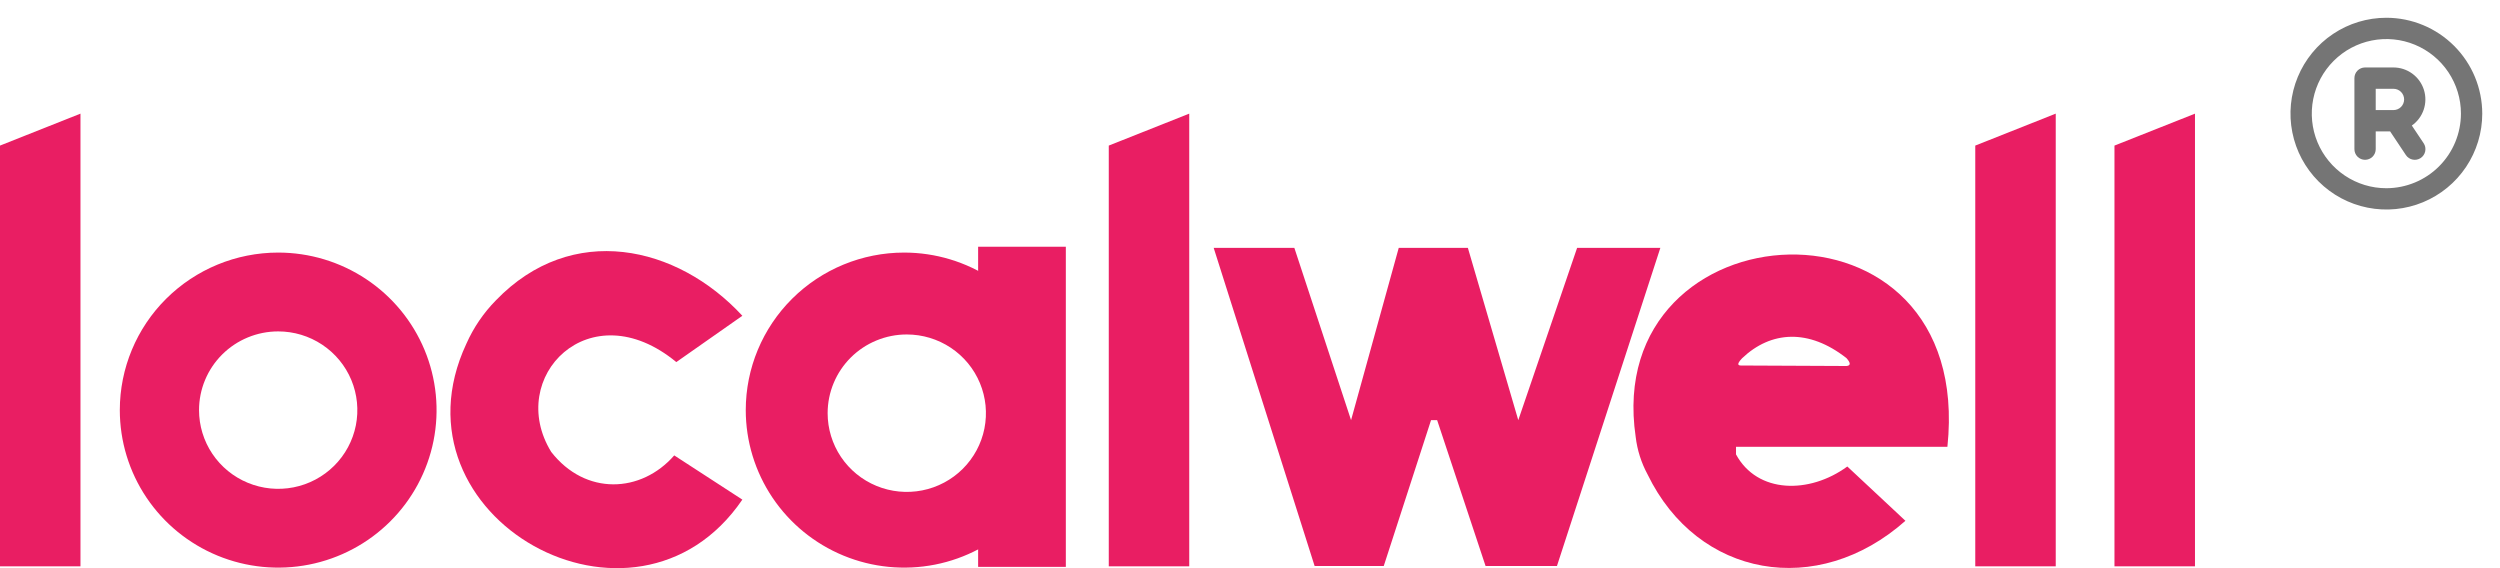
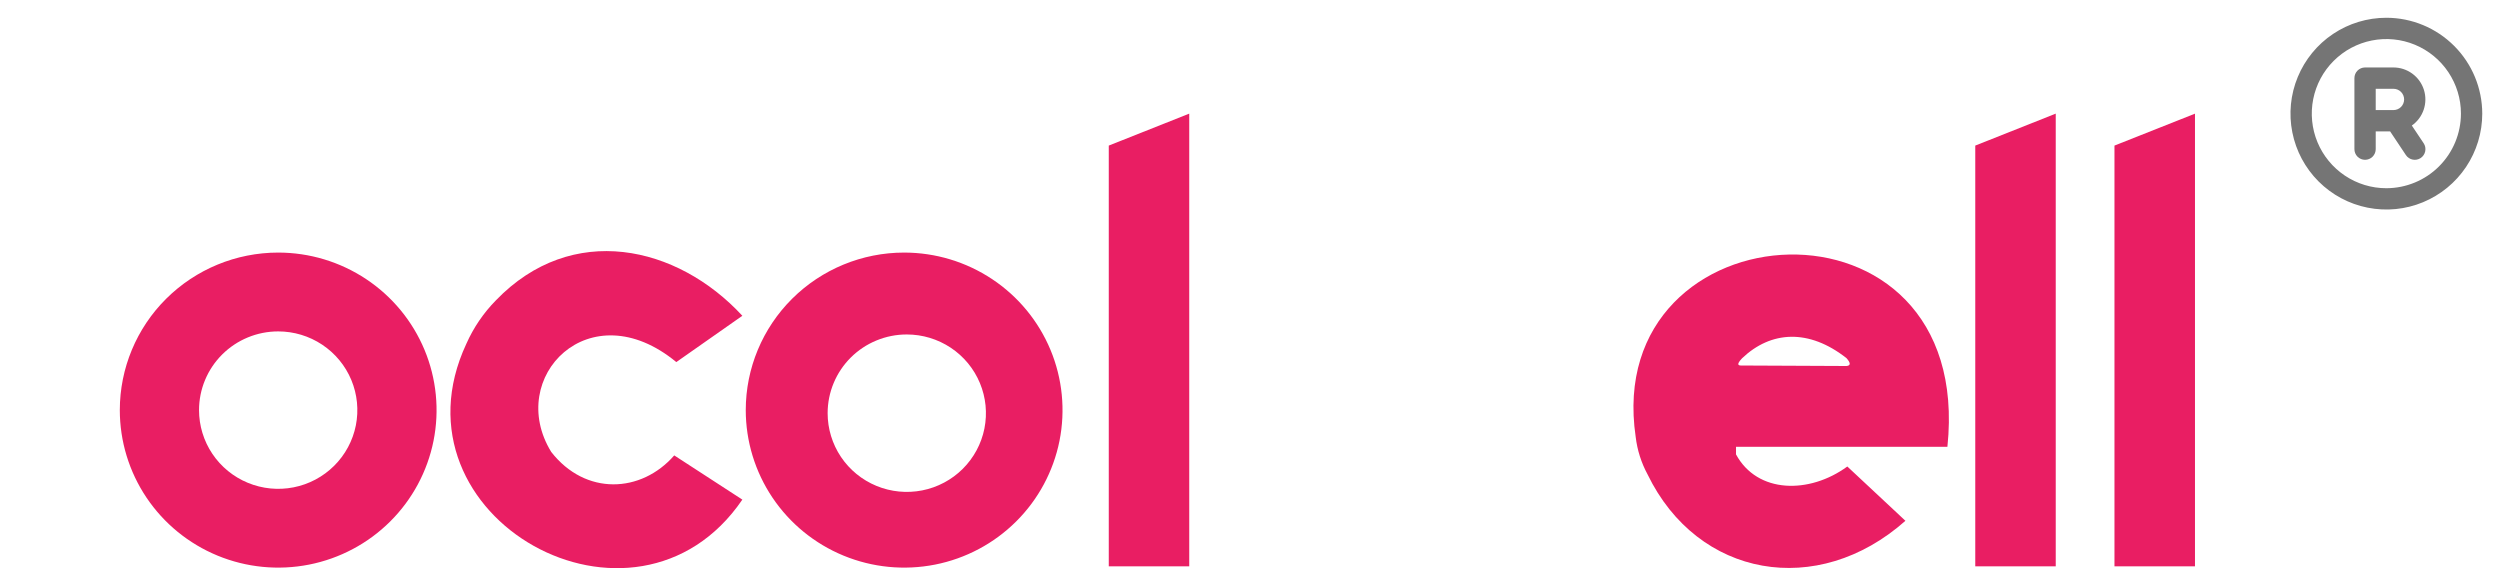
<svg xmlns="http://www.w3.org/2000/svg" width="132" height="30" viewBox="0 0 132 30" fill="none">
  <g clip-path="url(#clip0_23368_18)">
-     <path fill-rule="evenodd" clip-rule="evenodd" d="M0 7.687L4.249 6V29.904H0V7.687Z" fill="#E91E63" />
    <path fill-rule="evenodd" clip-rule="evenodd" d="M14.688 13.336C16.342 13.336 17.959 13.824 19.334 14.738C20.709 15.652 21.781 16.951 22.414 18.471C23.047 19.99 23.213 21.663 22.89 23.276C22.567 24.889 21.771 26.371 20.602 27.534C19.432 28.698 17.942 29.49 16.32 29.811C14.697 30.131 13.016 29.967 11.488 29.337C9.96 28.708 8.654 27.642 7.735 26.274C6.816 24.906 6.326 23.298 6.326 21.653C6.326 19.448 7.207 17.332 8.775 15.773C10.344 14.213 12.47 13.337 14.688 13.336ZM14.688 17.498C15.515 17.498 16.323 17.741 17.01 18.198C17.698 18.655 18.234 19.304 18.55 20.063C18.866 20.823 18.949 21.659 18.788 22.465C18.627 23.271 18.229 24.012 17.644 24.593C17.059 25.175 16.315 25.571 15.504 25.731C14.693 25.891 13.853 25.809 13.089 25.494C12.325 25.18 11.673 24.647 11.213 23.963C10.754 23.28 10.509 22.476 10.509 21.654C10.509 20.552 10.95 19.494 11.733 18.715C12.517 17.936 13.58 17.498 14.688 17.498Z" fill="#E91E63" />
    <path fill-rule="evenodd" clip-rule="evenodd" d="M47.739 13.336C49.393 13.336 51.01 13.824 52.385 14.738C53.76 15.652 54.832 16.951 55.465 18.471C56.098 19.99 56.263 21.663 55.941 23.276C55.618 24.889 54.822 26.371 53.652 27.534C52.482 28.698 50.993 29.49 49.37 29.811C47.748 30.131 46.067 29.967 44.539 29.337C43.011 28.708 41.705 27.642 40.786 26.274C39.867 24.906 39.376 23.298 39.376 21.653C39.376 19.447 40.257 17.332 41.826 15.772C43.394 14.213 45.521 13.336 47.739 13.336ZM47.879 17.66C48.705 17.66 49.513 17.904 50.2 18.36C50.888 18.817 51.423 19.466 51.739 20.226C52.056 20.986 52.138 21.821 51.977 22.628C51.816 23.434 51.417 24.175 50.833 24.756C50.248 25.337 49.504 25.733 48.693 25.893C47.882 26.053 47.042 25.971 46.278 25.656C45.514 25.341 44.862 24.809 44.403 24.125C43.944 23.441 43.699 22.638 43.699 21.816C43.699 21.27 43.807 20.729 44.017 20.225C44.227 19.721 44.535 19.262 44.923 18.876C45.311 18.491 45.772 18.184 46.279 17.976C46.786 17.767 47.33 17.659 47.879 17.66Z" fill="#E91E63" />
-     <path fill-rule="evenodd" clip-rule="evenodd" d="M51.645 13.029H56.276V29.93H51.645V24.73C53.531 23.132 52.976 20.352 51.645 17.2V13.029Z" fill="#E91E63" />
    <path fill-rule="evenodd" clip-rule="evenodd" d="M58.543 7.687L62.792 6V29.904H58.543V7.687Z" fill="#E91E63" />
    <path fill-rule="evenodd" clip-rule="evenodd" d="M104.294 7.687L108.543 6V29.904H104.294V7.687Z" fill="#E91E63" />
    <path fill-rule="evenodd" clip-rule="evenodd" d="M111.644 7.687L115.895 6.001V29.904H111.644V7.687Z" fill="#E91E63" />
-     <path fill-rule="evenodd" clip-rule="evenodd" d="M64.082 13.086H68.341L71.336 22.184L73.854 13.086H77.503L80.165 22.184L83.272 13.086H87.667L82.207 29.885H78.438L75.881 22.184H75.559L73.062 29.885H69.412L64.082 13.086Z" fill="#E91E63" />
    <path fill-rule="evenodd" clip-rule="evenodd" d="M35.709 19.118L39.196 16.673C35.761 12.95 30.195 11.695 26.185 15.857C25.531 16.521 25.003 17.297 24.625 18.148C20.333 27.34 33.542 34.677 39.196 26.38L35.6 24.045C33.855 26.046 30.911 26.18 29.105 23.862C26.685 19.927 31.13 15.339 35.709 19.118Z" fill="#E91E63" />
    <path fill-rule="evenodd" clip-rule="evenodd" d="M97.538 24.631L100.606 27.498C95.967 31.615 89.641 30.511 86.992 25.049C86.659 24.434 86.446 23.762 86.364 23.068C84.55 10.769 104.299 9.518 102.823 23.59H91.661V23.991C92.787 26.071 95.538 26.095 97.538 24.631ZM91.959 19.299C91.787 19.305 91.656 19.262 91.98 18.918C93.51 17.461 95.512 17.35 97.496 18.911C97.712 19.156 97.732 19.302 97.496 19.325L91.959 19.299Z" fill="#E91E63" />
  </g>
  <g clip-path="url(#clip1_23368_18)">
    <path d="M126 0.938C124.999 0.938 124.02 1.234 123.187 1.791C122.355 2.347 121.706 3.138 121.323 4.063C120.94 4.988 120.839 6.006 121.035 6.988C121.23 7.97 121.712 8.872 122.42 9.58C123.128 10.288 124.03 10.77 125.012 10.965C125.994 11.161 127.012 11.06 127.937 10.677C128.862 10.294 129.653 9.645 130.209 8.813C130.766 7.98 131.063 7.001 131.063 6C131.061 4.658 130.527 3.371 129.578 2.422C128.629 1.473 127.342 0.939 126 0.938ZM126 9.938C125.221 9.938 124.46 9.707 123.812 9.274C123.165 8.841 122.66 8.226 122.362 7.507C122.064 6.787 121.986 5.996 122.138 5.232C122.29 4.468 122.665 3.766 123.216 3.216C123.766 2.665 124.468 2.29 125.232 2.138C125.996 1.986 126.787 2.064 127.507 2.362C128.226 2.66 128.841 3.165 129.274 3.812C129.707 4.46 129.938 5.221 129.938 6C129.936 7.044 129.521 8.045 128.783 8.783C128.045 9.521 127.044 9.936 126 9.938ZM127.345 6.629C127.638 6.423 127.857 6.128 127.972 5.789C128.086 5.449 128.09 5.082 127.982 4.741C127.874 4.399 127.66 4.101 127.371 3.889C127.082 3.677 126.733 3.563 126.375 3.562H124.875C124.726 3.562 124.583 3.622 124.477 3.727C124.372 3.833 124.313 3.976 124.313 4.125V7.875C124.313 8.024 124.372 8.167 124.477 8.273C124.583 8.378 124.726 8.438 124.875 8.438C125.024 8.438 125.167 8.378 125.273 8.273C125.378 8.167 125.438 8.024 125.438 7.875V6.938H126.199L127.031 8.187C127.114 8.312 127.243 8.398 127.389 8.427C127.536 8.457 127.688 8.427 127.812 8.344C127.937 8.261 128.023 8.132 128.052 7.986C128.082 7.839 128.052 7.687 127.969 7.563L127.345 6.629ZM125.438 4.688H126.375C126.524 4.688 126.667 4.747 126.773 4.852C126.878 4.958 126.938 5.101 126.938 5.25C126.938 5.399 126.878 5.542 126.773 5.648C126.667 5.753 126.524 5.812 126.375 5.812H125.438V4.688Z" fill="#757575" />
  </g>
  <defs>
    <clipPath id="clip0_23368_18">
      <rect width="116" height="24" fill="white" transform="translate(0 6)" />
    </clipPath>
    <clipPath id="clip1_23368_18">
      <rect width="12" height="12" fill="white" transform="translate(120)" />
    </clipPath>
  </defs>
</svg>